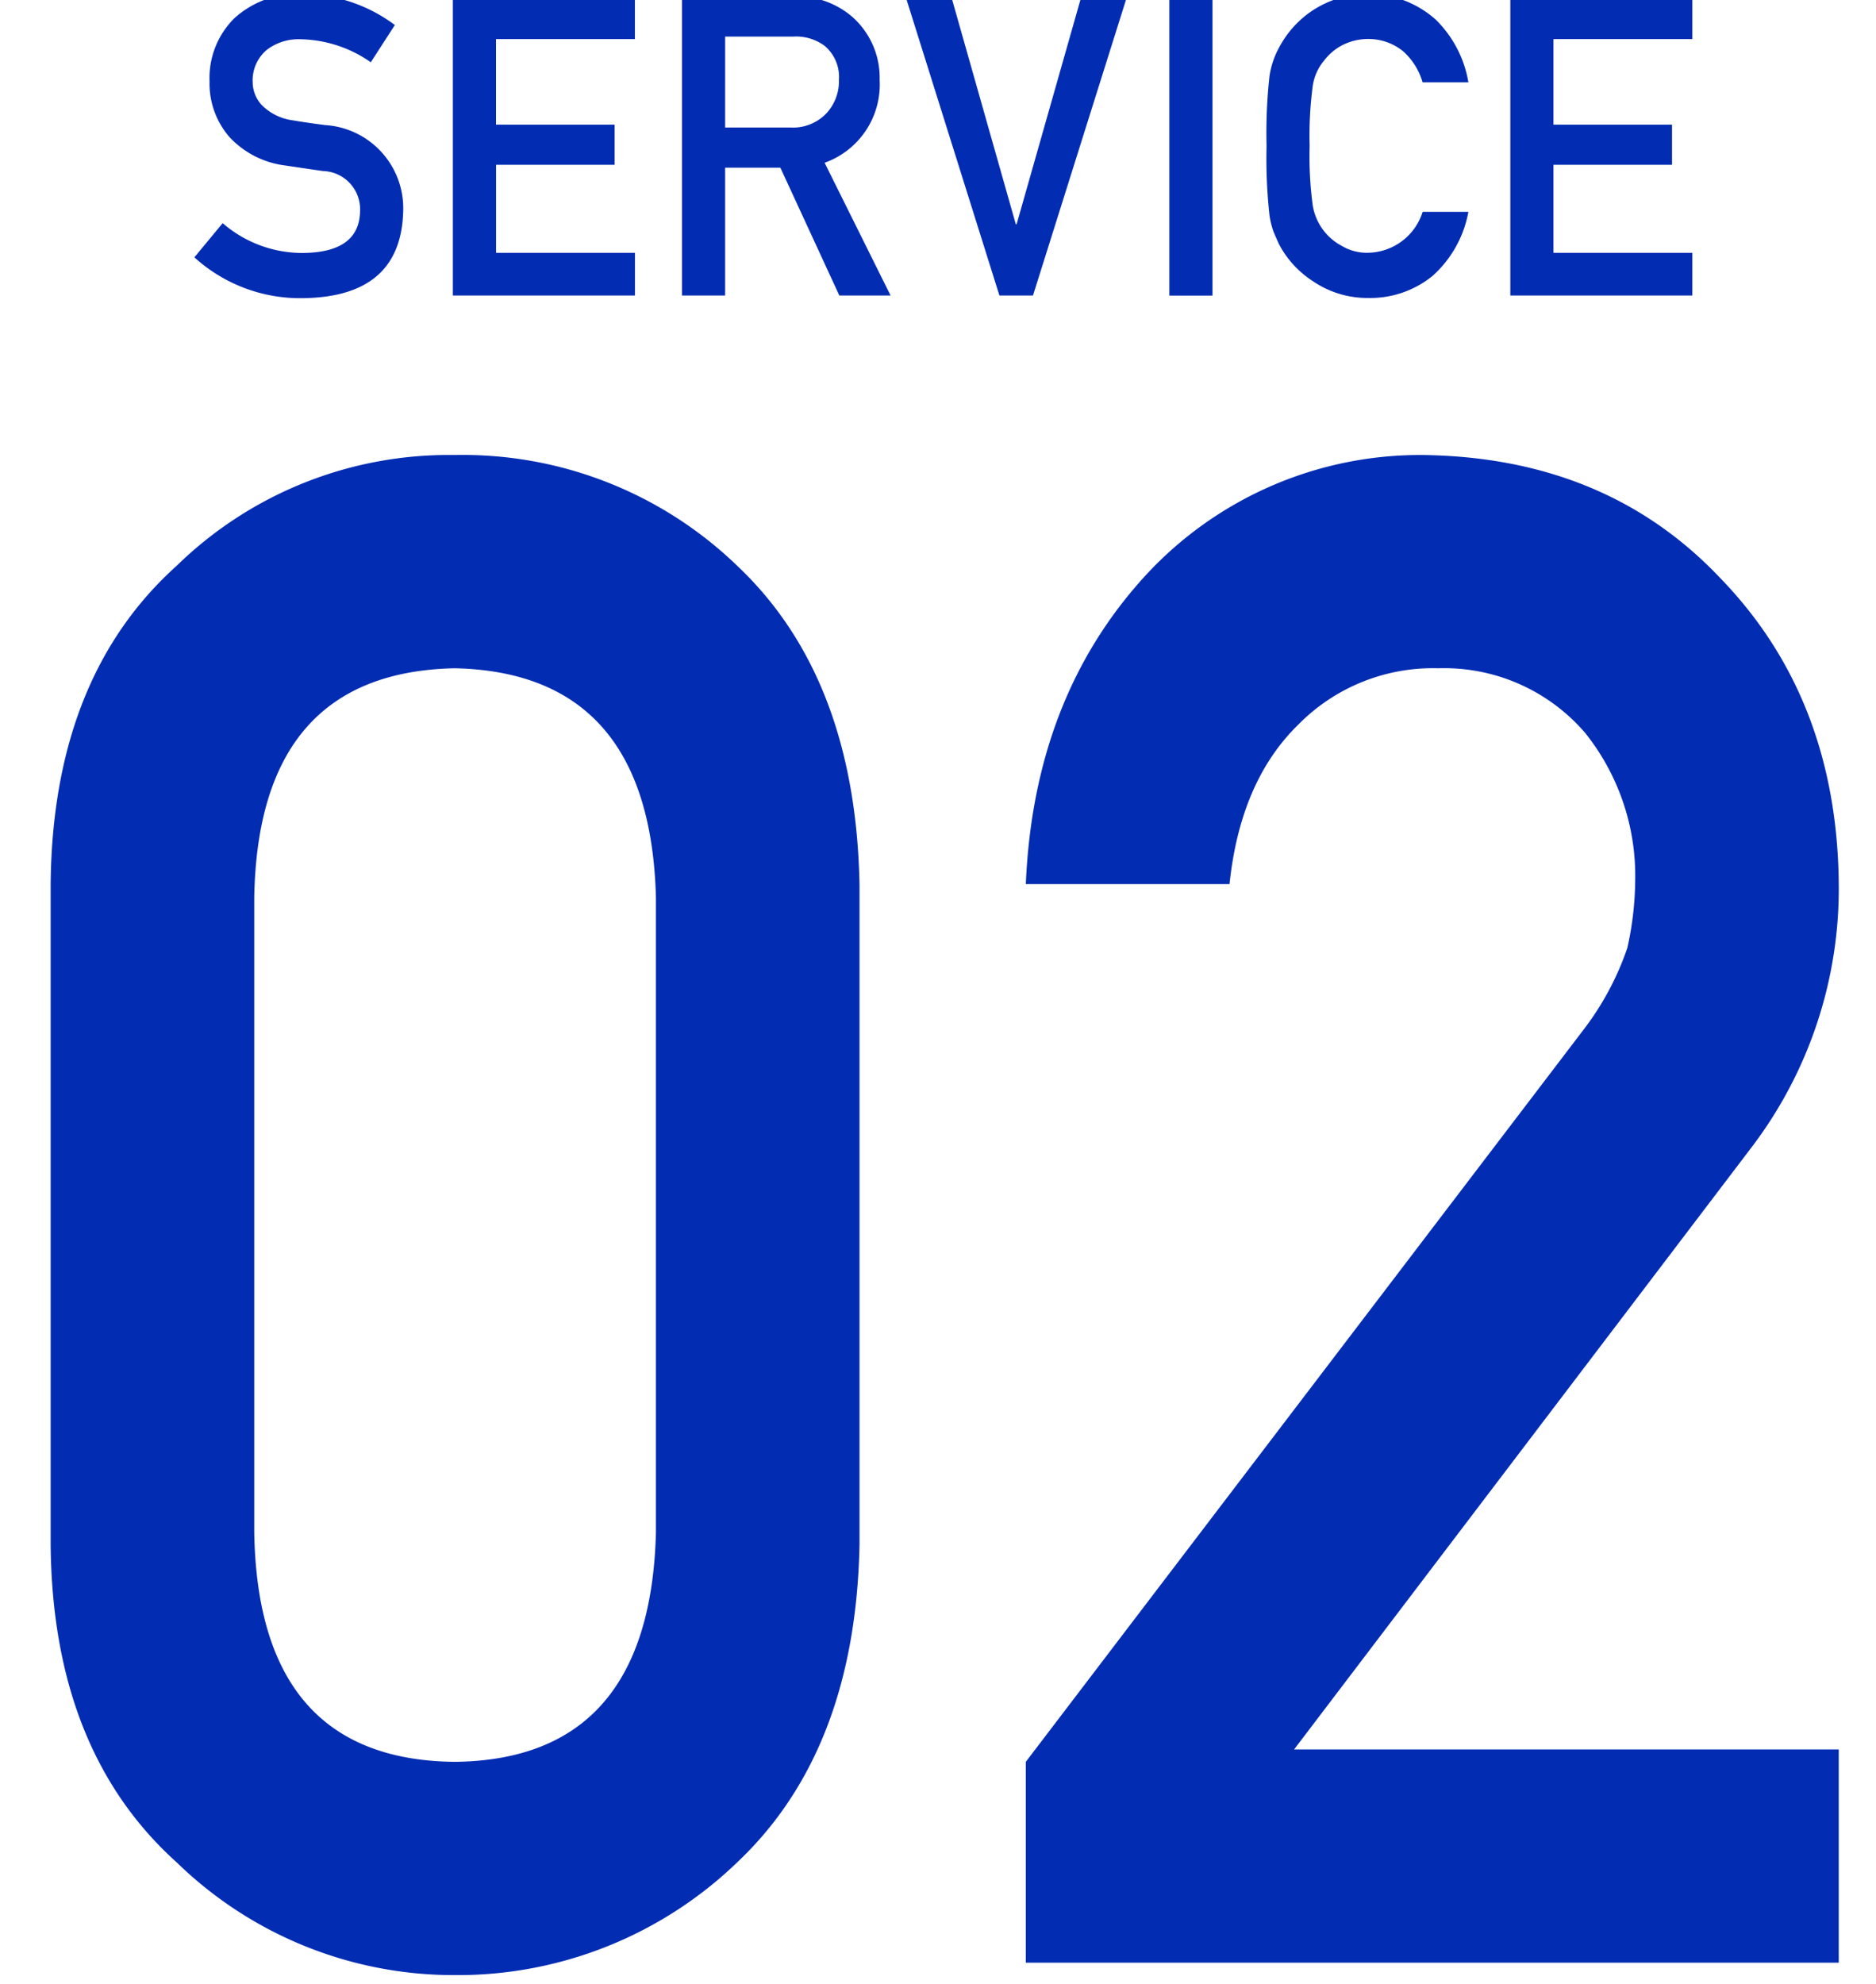
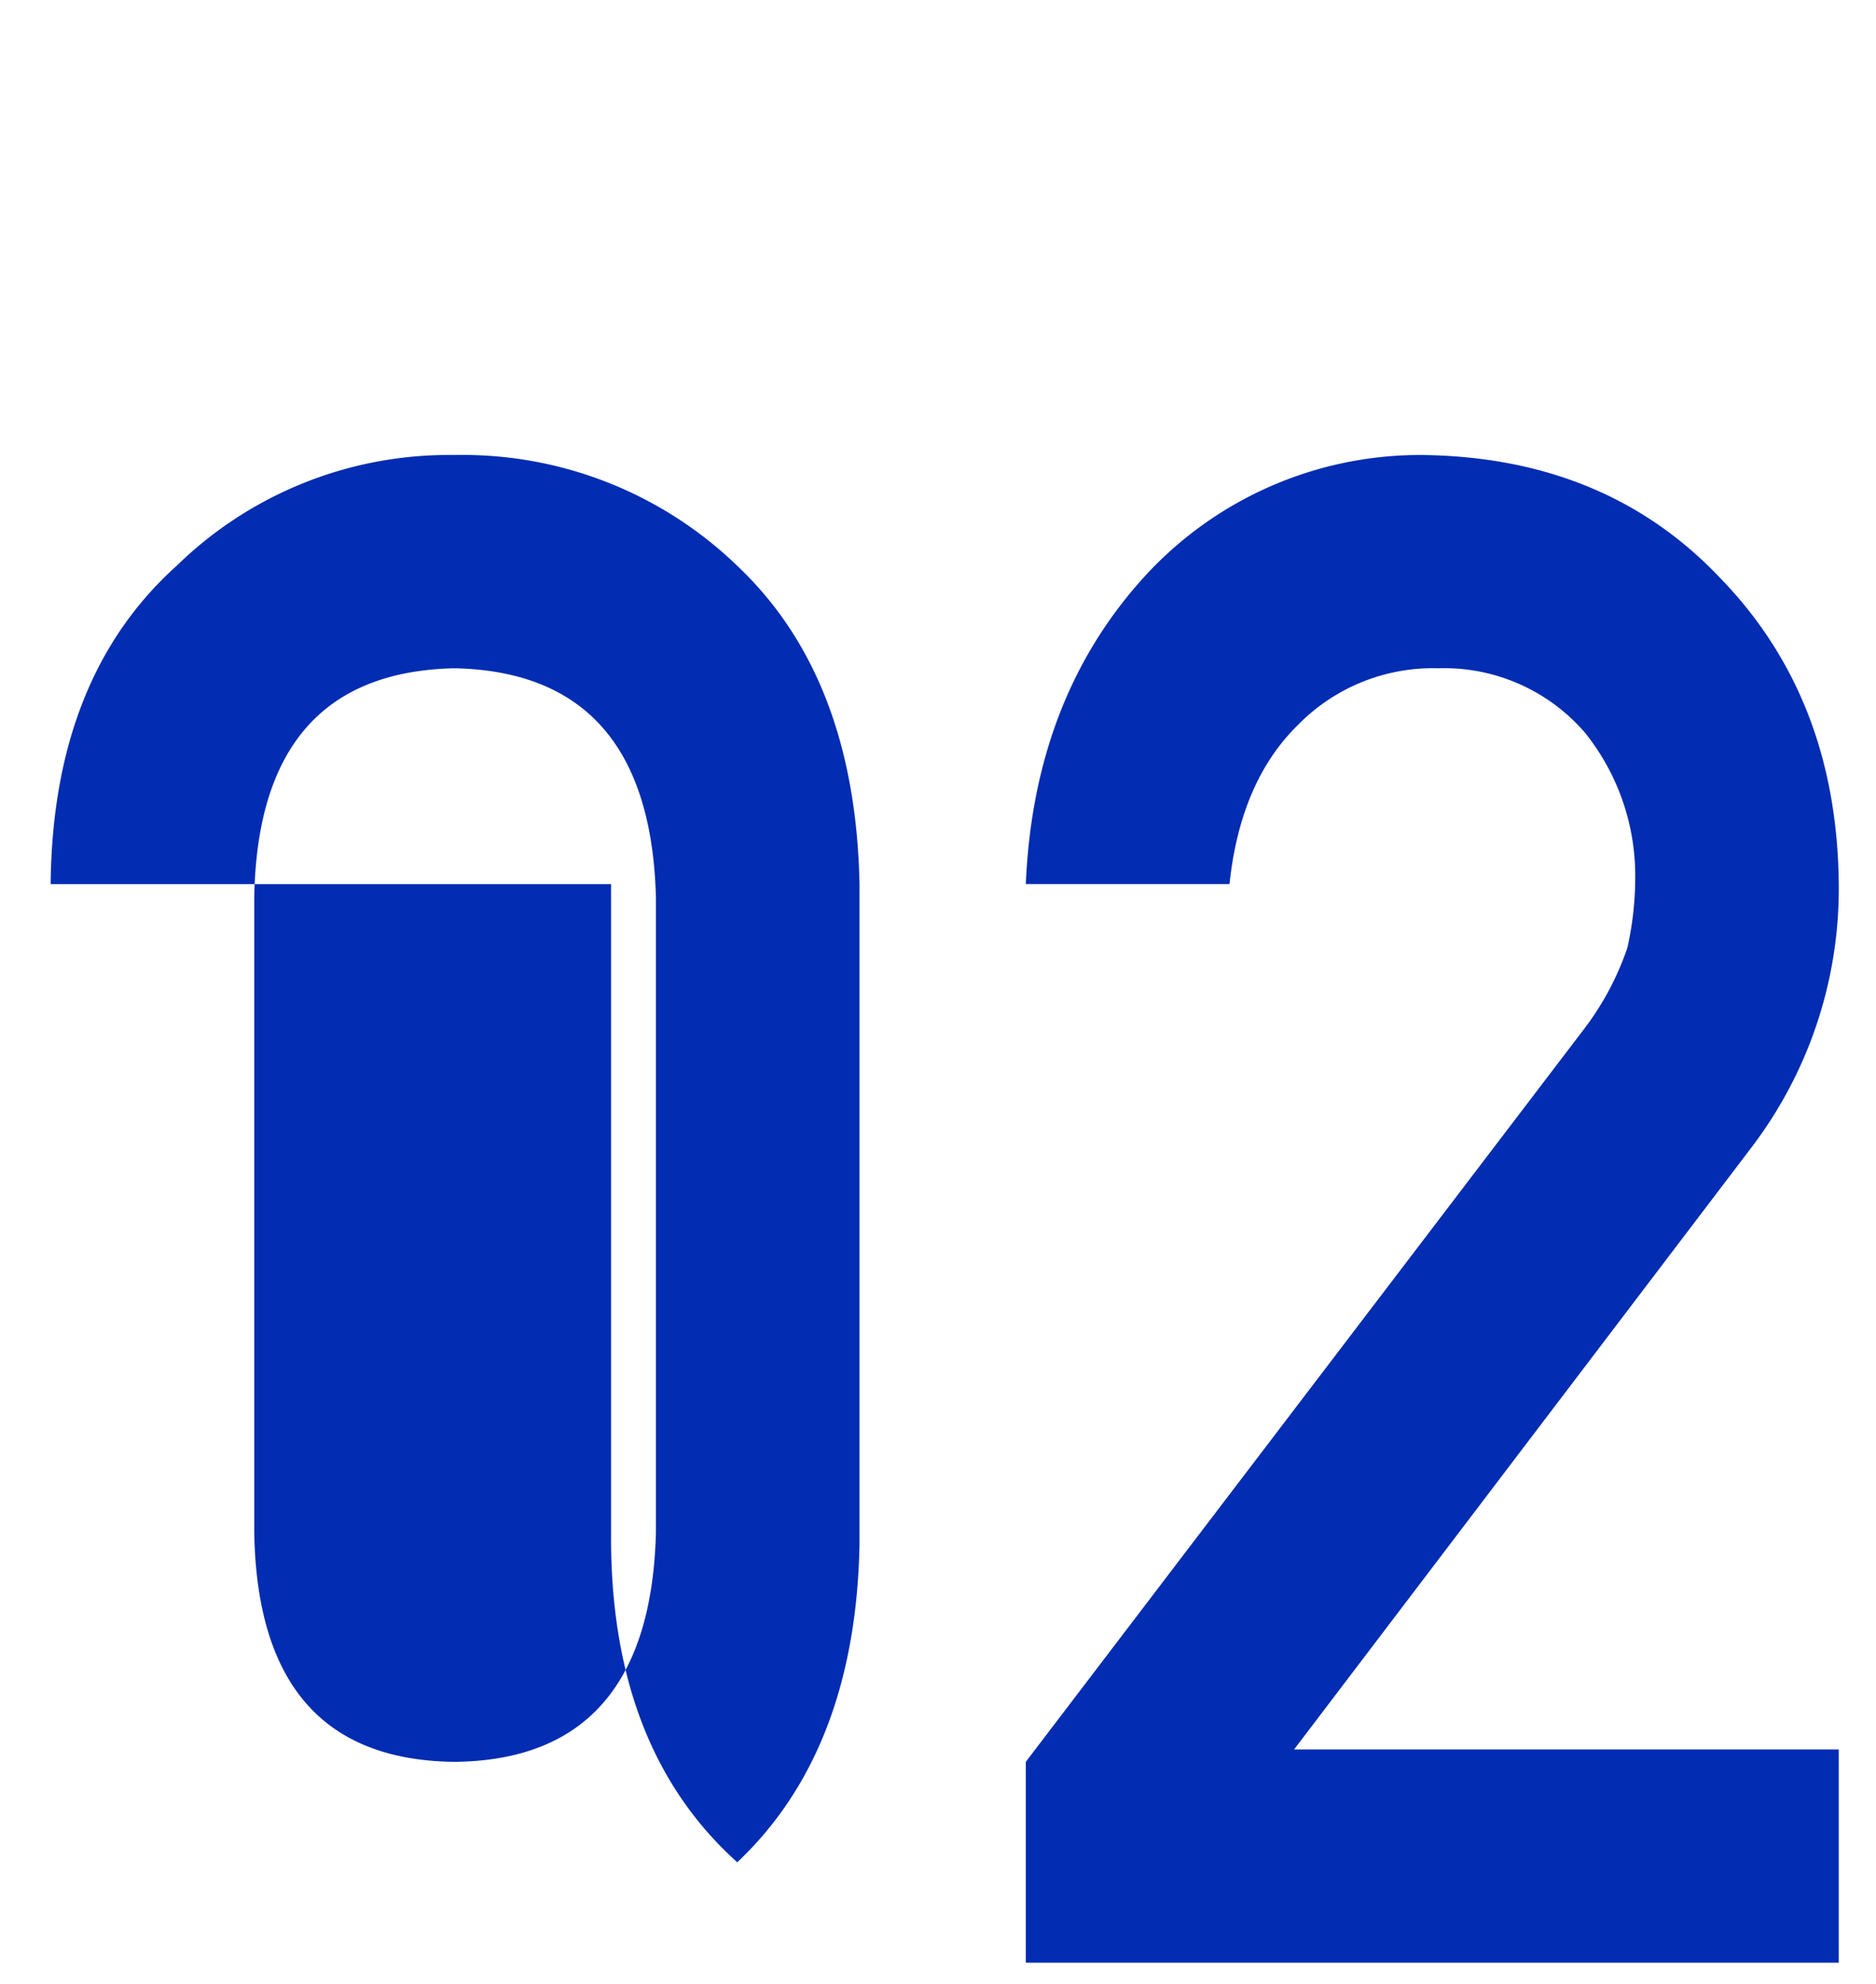
<svg xmlns="http://www.w3.org/2000/svg" width="105" height="111" viewBox="0 0 105 111">
  <defs>
    <style>
      .cls-1 {
        fill: #022cb2;
        fill-rule: evenodd;
      }
    </style>
  </defs>
  <g id="service_number02">
-     <path id="_02" data-name="02" class="cls-1" d="M241.713,107.214q-0.332-12.592-11.269-12.824-10.995.231-11.214,12.824v35.539q0.219,12.708,11.214,12.823,10.938-.114,11.269-12.823V107.214Zm-33.878-.747q0.108-11.574,7.062-17.82a21.794,21.794,0,0,1,15.547-6.188,22.11,22.11,0,0,1,15.821,6.2q6.623,6.256,6.842,17.847v36.9q-0.219,11.533-6.842,17.79a22.538,22.538,0,0,1-15.821,6.312,22.228,22.228,0,0,1-15.547-6.3q-6.952-6.246-7.062-17.763V106.467Zm54.582,49.106,31.2-40.942a16,16,0,0,0,2.467-4.6,17.883,17.883,0,0,0,.439-3.8,12.8,12.8,0,0,0-2.8-8.222A10.4,10.4,0,0,0,285.5,94.39a10.575,10.575,0,0,0-7.844,3.162q-3.237,3.164-3.84,8.914h-11.4q0.438-10.428,6.68-17.247a20.889,20.889,0,0,1,15.494-6.761q10.293,0.116,16.7,6.893,6.515,6.72,6.625,17.058a23.891,23.891,0,0,1-4.816,14.7l-25.668,33.773h30.484v11.932h-45.5V155.573Z" transform="translate(-205 -57)" />
-     <path id="SERVICE" class="cls-1" d="M217.463,69.485A6.8,6.8,0,0,0,222,71.153q3.11-.046,3.153-2.332a2.143,2.143,0,0,0-2.079-2.252q-0.961-.138-2.111-0.31a5.128,5.128,0,0,1-3.129-1.6,4.571,4.571,0,0,1-1.105-3.1,4.7,4.7,0,0,1,1.388-3.538,5.258,5.258,0,0,1,3.814-1.356A8.683,8.683,0,0,1,227.1,58.4l-1.346,2.084a7.072,7.072,0,0,0-3.951-1.288,2.918,2.918,0,0,0-1.861.586,2.221,2.221,0,0,0-.8,1.815,1.9,1.9,0,0,0,.536,1.31,3.016,3.016,0,0,0,1.718.827q0.657,0.115,1.794.264a4.663,4.663,0,0,1,4.377,4.813q-0.12,4.8-5.6,4.871a8.8,8.8,0,0,1-6.088-2.284ZM230.347,56.8h10.188v2.386h-7.773v4.788H239.4v2.247h-6.635v4.926h7.773v2.386H230.347V56.8Zm15.238,7.335h3.662a2.579,2.579,0,0,0,2.04-.828,2.662,2.662,0,0,0,.669-1.841,2.277,2.277,0,0,0-.8-1.9,2.684,2.684,0,0,0-1.776-.518h-3.794V64.14ZM243.17,56.8H249.4a4.761,4.761,0,0,1,3.253,1.1,4.547,4.547,0,0,1,1.581,3.57,4.65,4.65,0,0,1-3.08,4.637l3.691,7.426h-2.868l-3.3-7.151h-3.092v7.151H243.17V56.8Zm12.514,0h2.556l3.615,12.747H261.9L265.525,56.8h2.556l-5.265,16.734h-1.878Zm14.765,0h2.414V73.539h-2.414V56.8Zm16.736,12.059a6.341,6.341,0,0,1-2,3.575,5.527,5.527,0,0,1-3.6,1.238,5.41,5.41,0,0,1-3.138-.964,5.5,5.5,0,0,1-1.859-2.043q-0.174-.379-0.317-0.723a4.917,4.917,0,0,1-.218-0.9,29.245,29.245,0,0,1-.164-3.879,29.191,29.191,0,0,1,.164-3.9,4.749,4.749,0,0,1,.536-1.6,5.673,5.673,0,0,1,1.859-2.066,5.679,5.679,0,0,1,6.9.491,6.4,6.4,0,0,1,1.838,3.518h-2.564a3.707,3.707,0,0,0-1.074-1.725,3.068,3.068,0,0,0-1.971-.7,3.217,3.217,0,0,0-1.468.356,3.08,3.08,0,0,0-1.008.863,2.844,2.844,0,0,0-.625,1.392,21.124,21.124,0,0,0-.175,3.37,20.644,20.644,0,0,0,.175,3.347,3.134,3.134,0,0,0,1.633,2.254,2.738,2.738,0,0,0,1.469.379,3.259,3.259,0,0,0,3.047-2.289h2.561ZM289.533,56.8H299.72v2.386h-7.773v4.788h6.636v2.247h-6.636v4.926h7.773v2.386H289.533V56.8Z" transform="translate(-205 -57)" />
+     <path id="_02" data-name="02" class="cls-1" d="M241.713,107.214q-0.332-12.592-11.269-12.824-10.995.231-11.214,12.824v35.539q0.219,12.708,11.214,12.823,10.938-.114,11.269-12.823V107.214Zm-33.878-.747q0.108-11.574,7.062-17.82a21.794,21.794,0,0,1,15.547-6.188,22.11,22.11,0,0,1,15.821,6.2q6.623,6.256,6.842,17.847v36.9q-0.219,11.533-6.842,17.79q-6.952-6.246-7.062-17.763V106.467Zm54.582,49.106,31.2-40.942a16,16,0,0,0,2.467-4.6,17.883,17.883,0,0,0,.439-3.8,12.8,12.8,0,0,0-2.8-8.222A10.4,10.4,0,0,0,285.5,94.39a10.575,10.575,0,0,0-7.844,3.162q-3.237,3.164-3.84,8.914h-11.4q0.438-10.428,6.68-17.247a20.889,20.889,0,0,1,15.494-6.761q10.293,0.116,16.7,6.893,6.515,6.72,6.625,17.058a23.891,23.891,0,0,1-4.816,14.7l-25.668,33.773h30.484v11.932h-45.5V155.573Z" transform="translate(-205 -57)" />
  </g>
</svg>